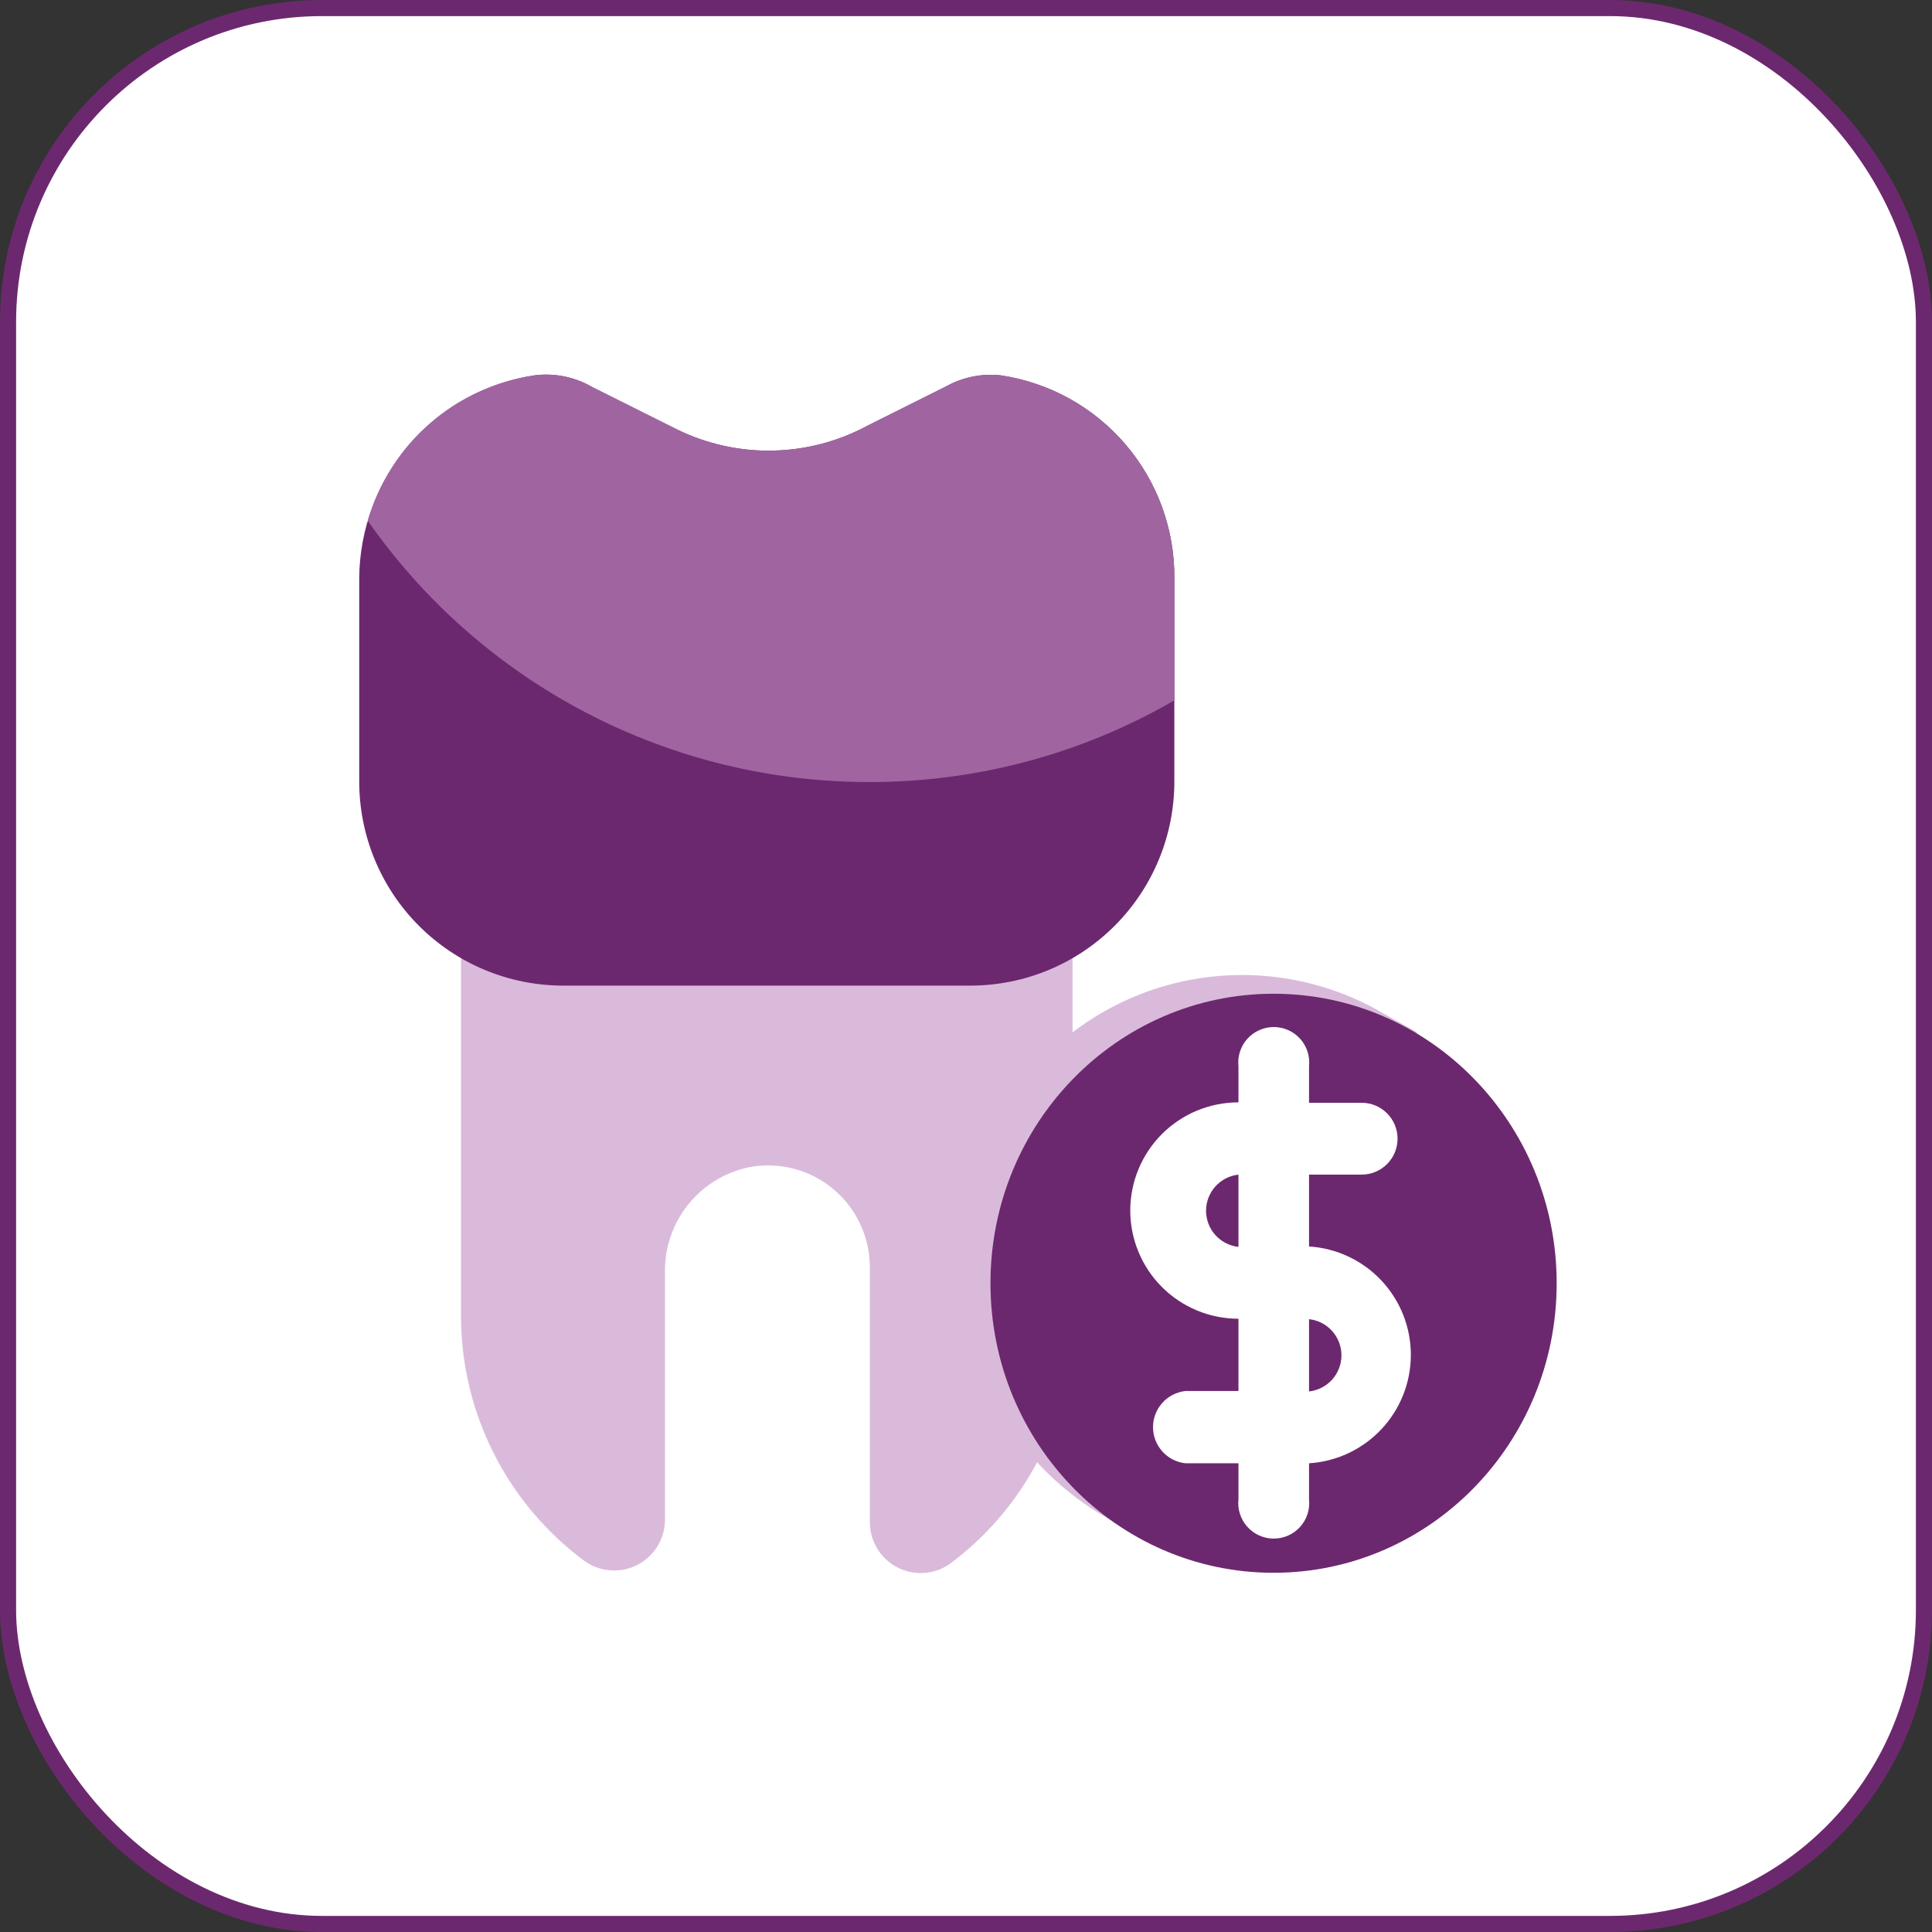
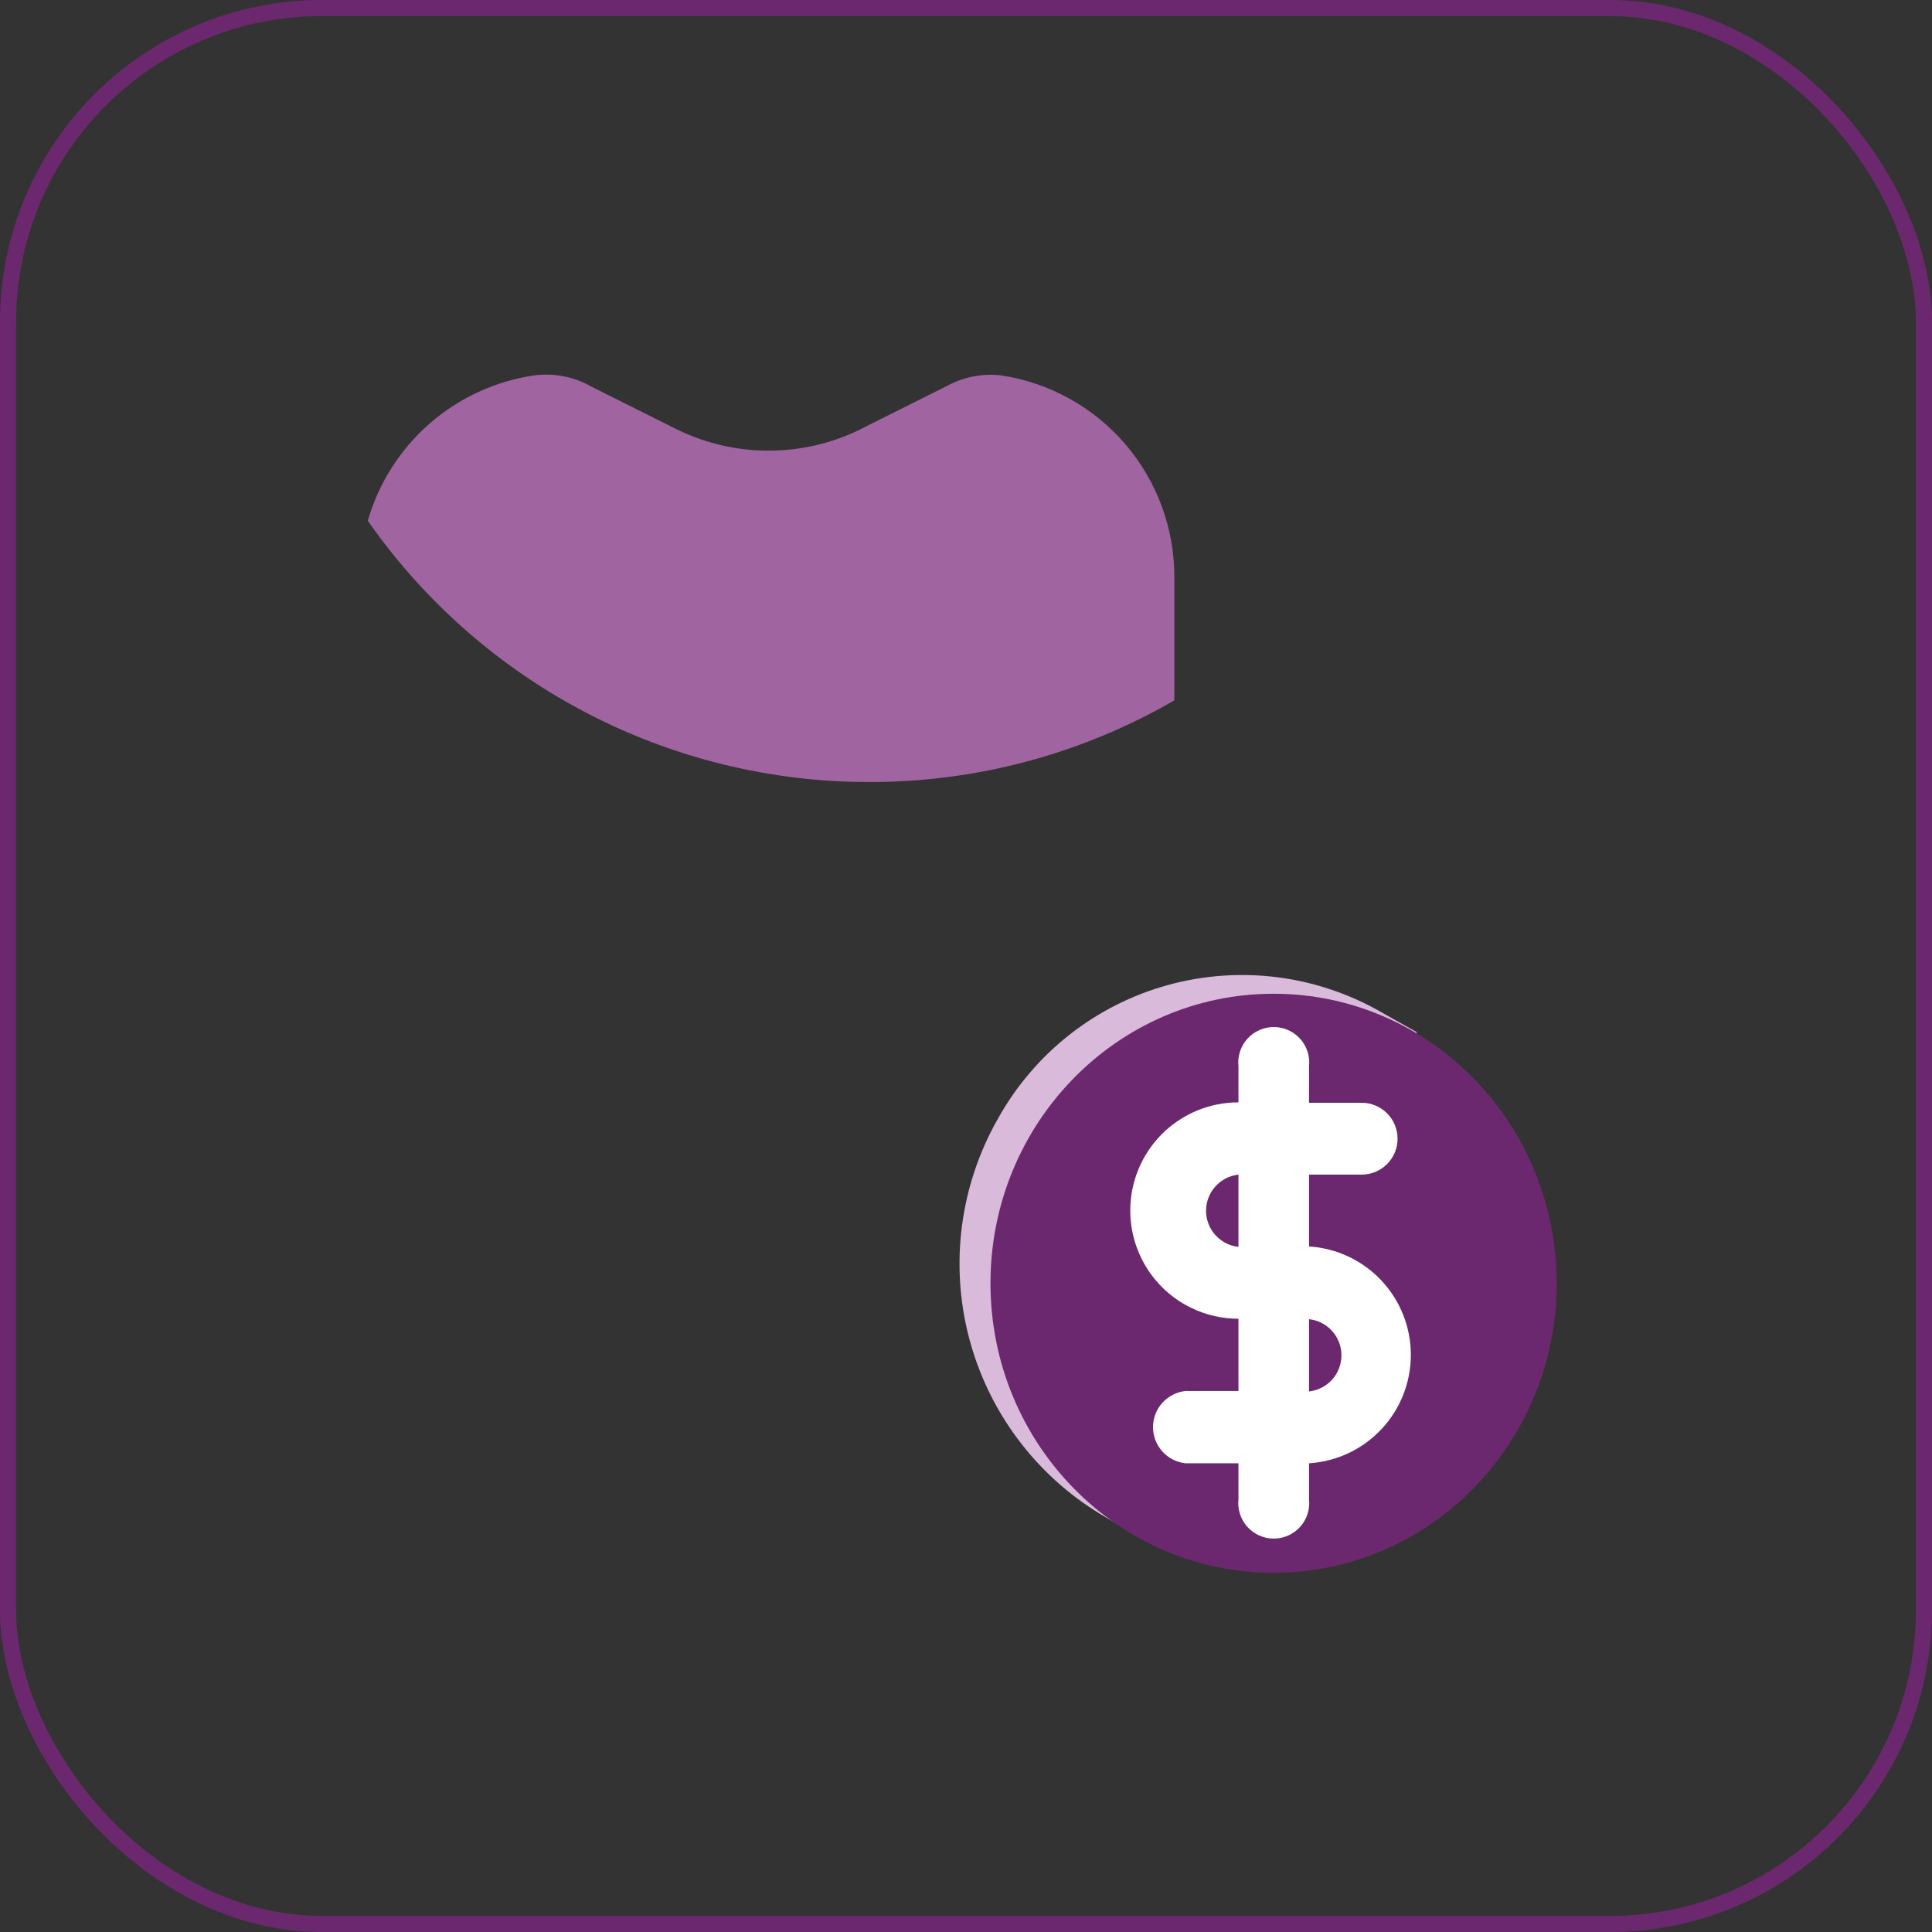
<svg xmlns="http://www.w3.org/2000/svg" width="120" height="120" viewBox="0 0 120 120" fill="none">
  <rect x="0" y="0" width="120" height="120" fill="#333333" stroke="none" />
-   <rect x="0.5" y="0.5" width="119" height="119" rx="19.5" fill="white" />
  <rect x="0.5" y="0.5" width="119" height="119" rx="19.5" stroke="#6C286E" />
-   <path d="M28.633 56.543V81.751C28.636 84.72 29.337 87.647 30.68 90.296C32.022 92.944 33.969 95.24 36.362 96.998C36.841 97.323 37.399 97.512 37.977 97.542C38.555 97.573 39.13 97.444 39.639 97.17C40.149 96.896 40.574 96.487 40.867 95.988C41.16 95.49 41.311 94.92 41.303 94.341V79.094C41.262 77.542 41.774 76.025 42.747 74.813C43.719 73.602 45.09 72.775 46.616 72.481C47.523 72.322 48.455 72.363 49.344 72.602C50.234 72.841 51.061 73.272 51.767 73.864C52.473 74.456 53.041 75.195 53.431 76.03C53.822 76.865 54.025 77.775 54.027 78.696V94.501C54.019 95.079 54.169 95.649 54.463 96.148C54.756 96.646 55.181 97.055 55.69 97.329C56.2 97.603 56.775 97.732 57.353 97.701C57.931 97.671 58.489 97.483 58.967 97.157C61.371 95.378 63.318 93.054 64.648 90.375C65.978 87.697 66.653 84.741 66.617 81.751V56.543H28.633Z" fill="#DABADB" />
-   <path d="M62.156 23.313C60.999 23.186 59.831 23.418 58.809 23.977L53.869 26.447C52.063 27.419 50.051 27.948 48.001 27.989C45.95 28.031 43.919 27.584 42.075 26.686L36.763 24.03C35.686 23.408 34.436 23.156 33.203 23.313C30.187 23.774 27.434 25.294 25.439 27.602C23.443 29.909 22.334 32.853 22.312 35.903V48.547C22.312 51.908 23.647 55.13 26.023 57.507C28.4 59.883 31.622 61.218 34.983 61.218H60.297C63.653 61.211 66.869 59.873 69.239 57.497C71.609 55.122 72.941 51.903 72.941 48.547V35.903C72.961 32.858 71.881 29.907 69.9 27.594C67.919 25.281 65.169 23.761 62.156 23.313Z" fill="#6C286E" />
  <path d="M62.156 23.313C60.999 23.186 59.831 23.418 58.809 23.977L53.869 26.447C52.063 27.419 50.051 27.948 48.001 27.989C45.95 28.031 43.919 27.584 42.075 26.686L36.763 24.03C35.686 23.408 34.436 23.156 33.203 23.313C30.791 23.662 28.53 24.7 26.693 26.302C24.855 27.904 23.519 30.002 22.844 32.344C26.34 37.352 30.993 41.443 36.408 44.268C41.824 47.094 47.84 48.571 53.948 48.574C60.617 48.592 67.17 46.842 72.941 43.5V35.903C72.961 32.858 71.881 29.907 69.9 27.594C67.918 25.281 65.169 23.761 62.156 23.313Z" fill="#A065A1" />
  <path d="M85.878 62.917C83.882 61.755 81.674 61.002 79.384 60.704C77.093 60.407 74.766 60.569 72.54 61.183C70.313 61.796 68.231 62.849 66.416 64.278C64.602 65.707 63.091 67.484 61.972 69.505C59.629 73.63 58.989 78.507 60.19 83.097C61.391 87.687 64.337 91.626 68.4 94.075L70.419 95.27L88.003 64.112L85.878 62.917Z" fill="#DABADB" />
  <path d="M79.104 97.688C88.816 97.688 96.688 89.637 96.688 79.706C96.688 69.774 88.816 61.723 79.104 61.723C69.392 61.723 61.52 69.774 61.52 79.706C61.52 89.637 69.392 97.688 79.104 97.688Z" fill="#6C286E" />
  <path d="M81.306 77.447V72.958H84.573C85.165 72.958 85.733 72.723 86.151 72.304C86.57 71.886 86.805 71.318 86.805 70.726C86.805 70.135 86.57 69.567 86.151 69.149C85.733 68.73 85.165 68.495 84.573 68.495H81.306V66.237C81.34 65.929 81.309 65.618 81.214 65.322C81.12 65.027 80.964 64.755 80.757 64.525C80.55 64.294 80.297 64.109 80.014 63.983C79.731 63.856 79.425 63.791 79.115 63.791C78.805 63.791 78.499 63.856 78.216 63.983C77.933 64.109 77.68 64.294 77.473 64.525C77.266 64.755 77.11 65.027 77.016 65.322C76.921 65.618 76.889 65.929 76.923 66.237V68.469C75.141 68.469 73.432 69.177 72.171 70.437C70.911 71.697 70.203 73.407 70.203 75.189C70.203 76.971 70.911 78.681 72.171 79.941C73.432 81.201 75.141 81.909 76.923 81.909V86.398H73.63C73.076 86.459 72.565 86.721 72.194 87.135C71.822 87.549 71.616 88.086 71.616 88.643C71.616 89.199 71.822 89.736 72.194 90.15C72.565 90.565 73.076 90.827 73.63 90.887H76.923V93.119C76.889 93.427 76.921 93.738 77.016 94.034C77.11 94.329 77.266 94.6 77.473 94.831C77.68 95.062 77.933 95.247 78.216 95.373C78.499 95.5 78.805 95.565 79.115 95.565C79.425 95.565 79.731 95.5 80.014 95.373C80.297 95.247 80.55 95.062 80.757 94.831C80.964 94.6 81.12 94.329 81.214 94.034C81.309 93.738 81.34 93.427 81.306 93.119V90.887C83.019 90.78 84.626 90.023 85.801 88.772C86.976 87.522 87.63 85.87 87.63 84.154C87.63 82.438 86.976 80.786 85.801 79.535C84.626 78.284 83.019 77.528 81.306 77.42V77.447ZM76.923 77.447C76.37 77.386 75.859 77.124 75.487 76.71C75.116 76.296 74.91 75.759 74.91 75.202C74.91 74.646 75.116 74.109 75.487 73.695C75.859 73.28 76.37 73.018 76.923 72.958V77.447ZM81.306 86.425V81.936C81.859 81.996 82.371 82.258 82.743 82.673C83.114 83.087 83.32 83.624 83.32 84.18C83.32 84.737 83.114 85.274 82.743 85.688C82.371 86.102 81.859 86.365 81.306 86.425Z" fill="white" />
</svg>